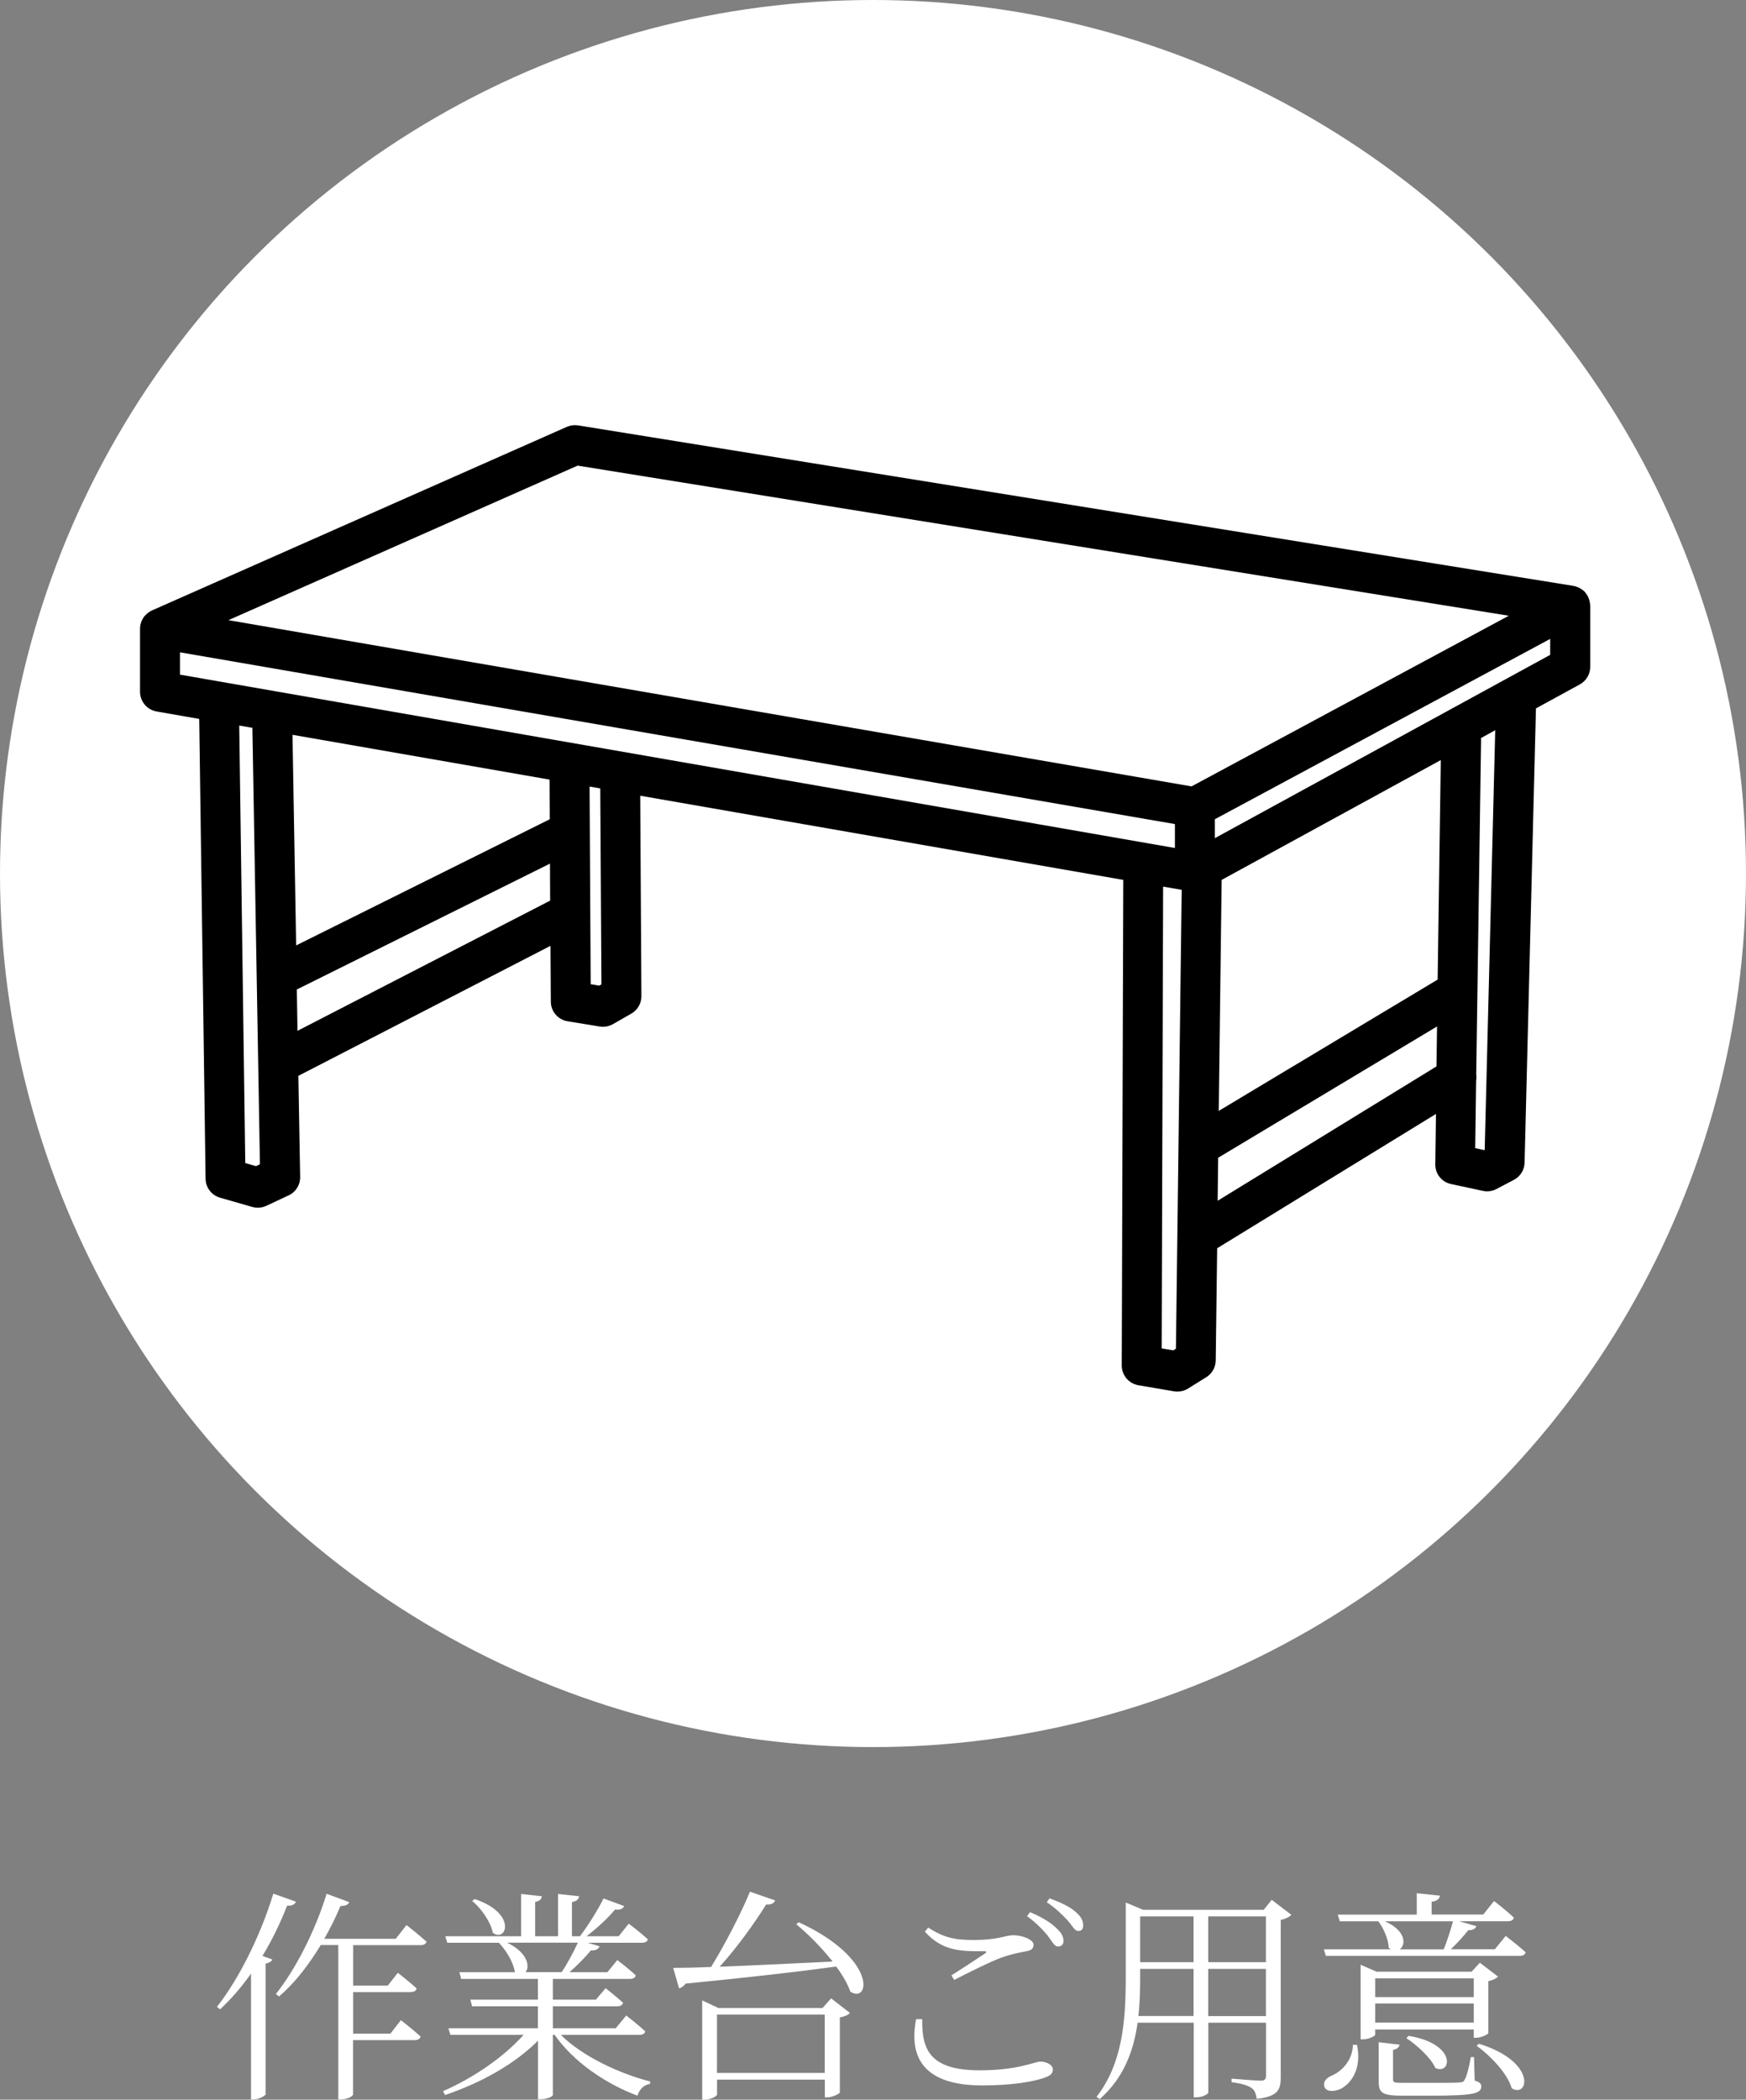
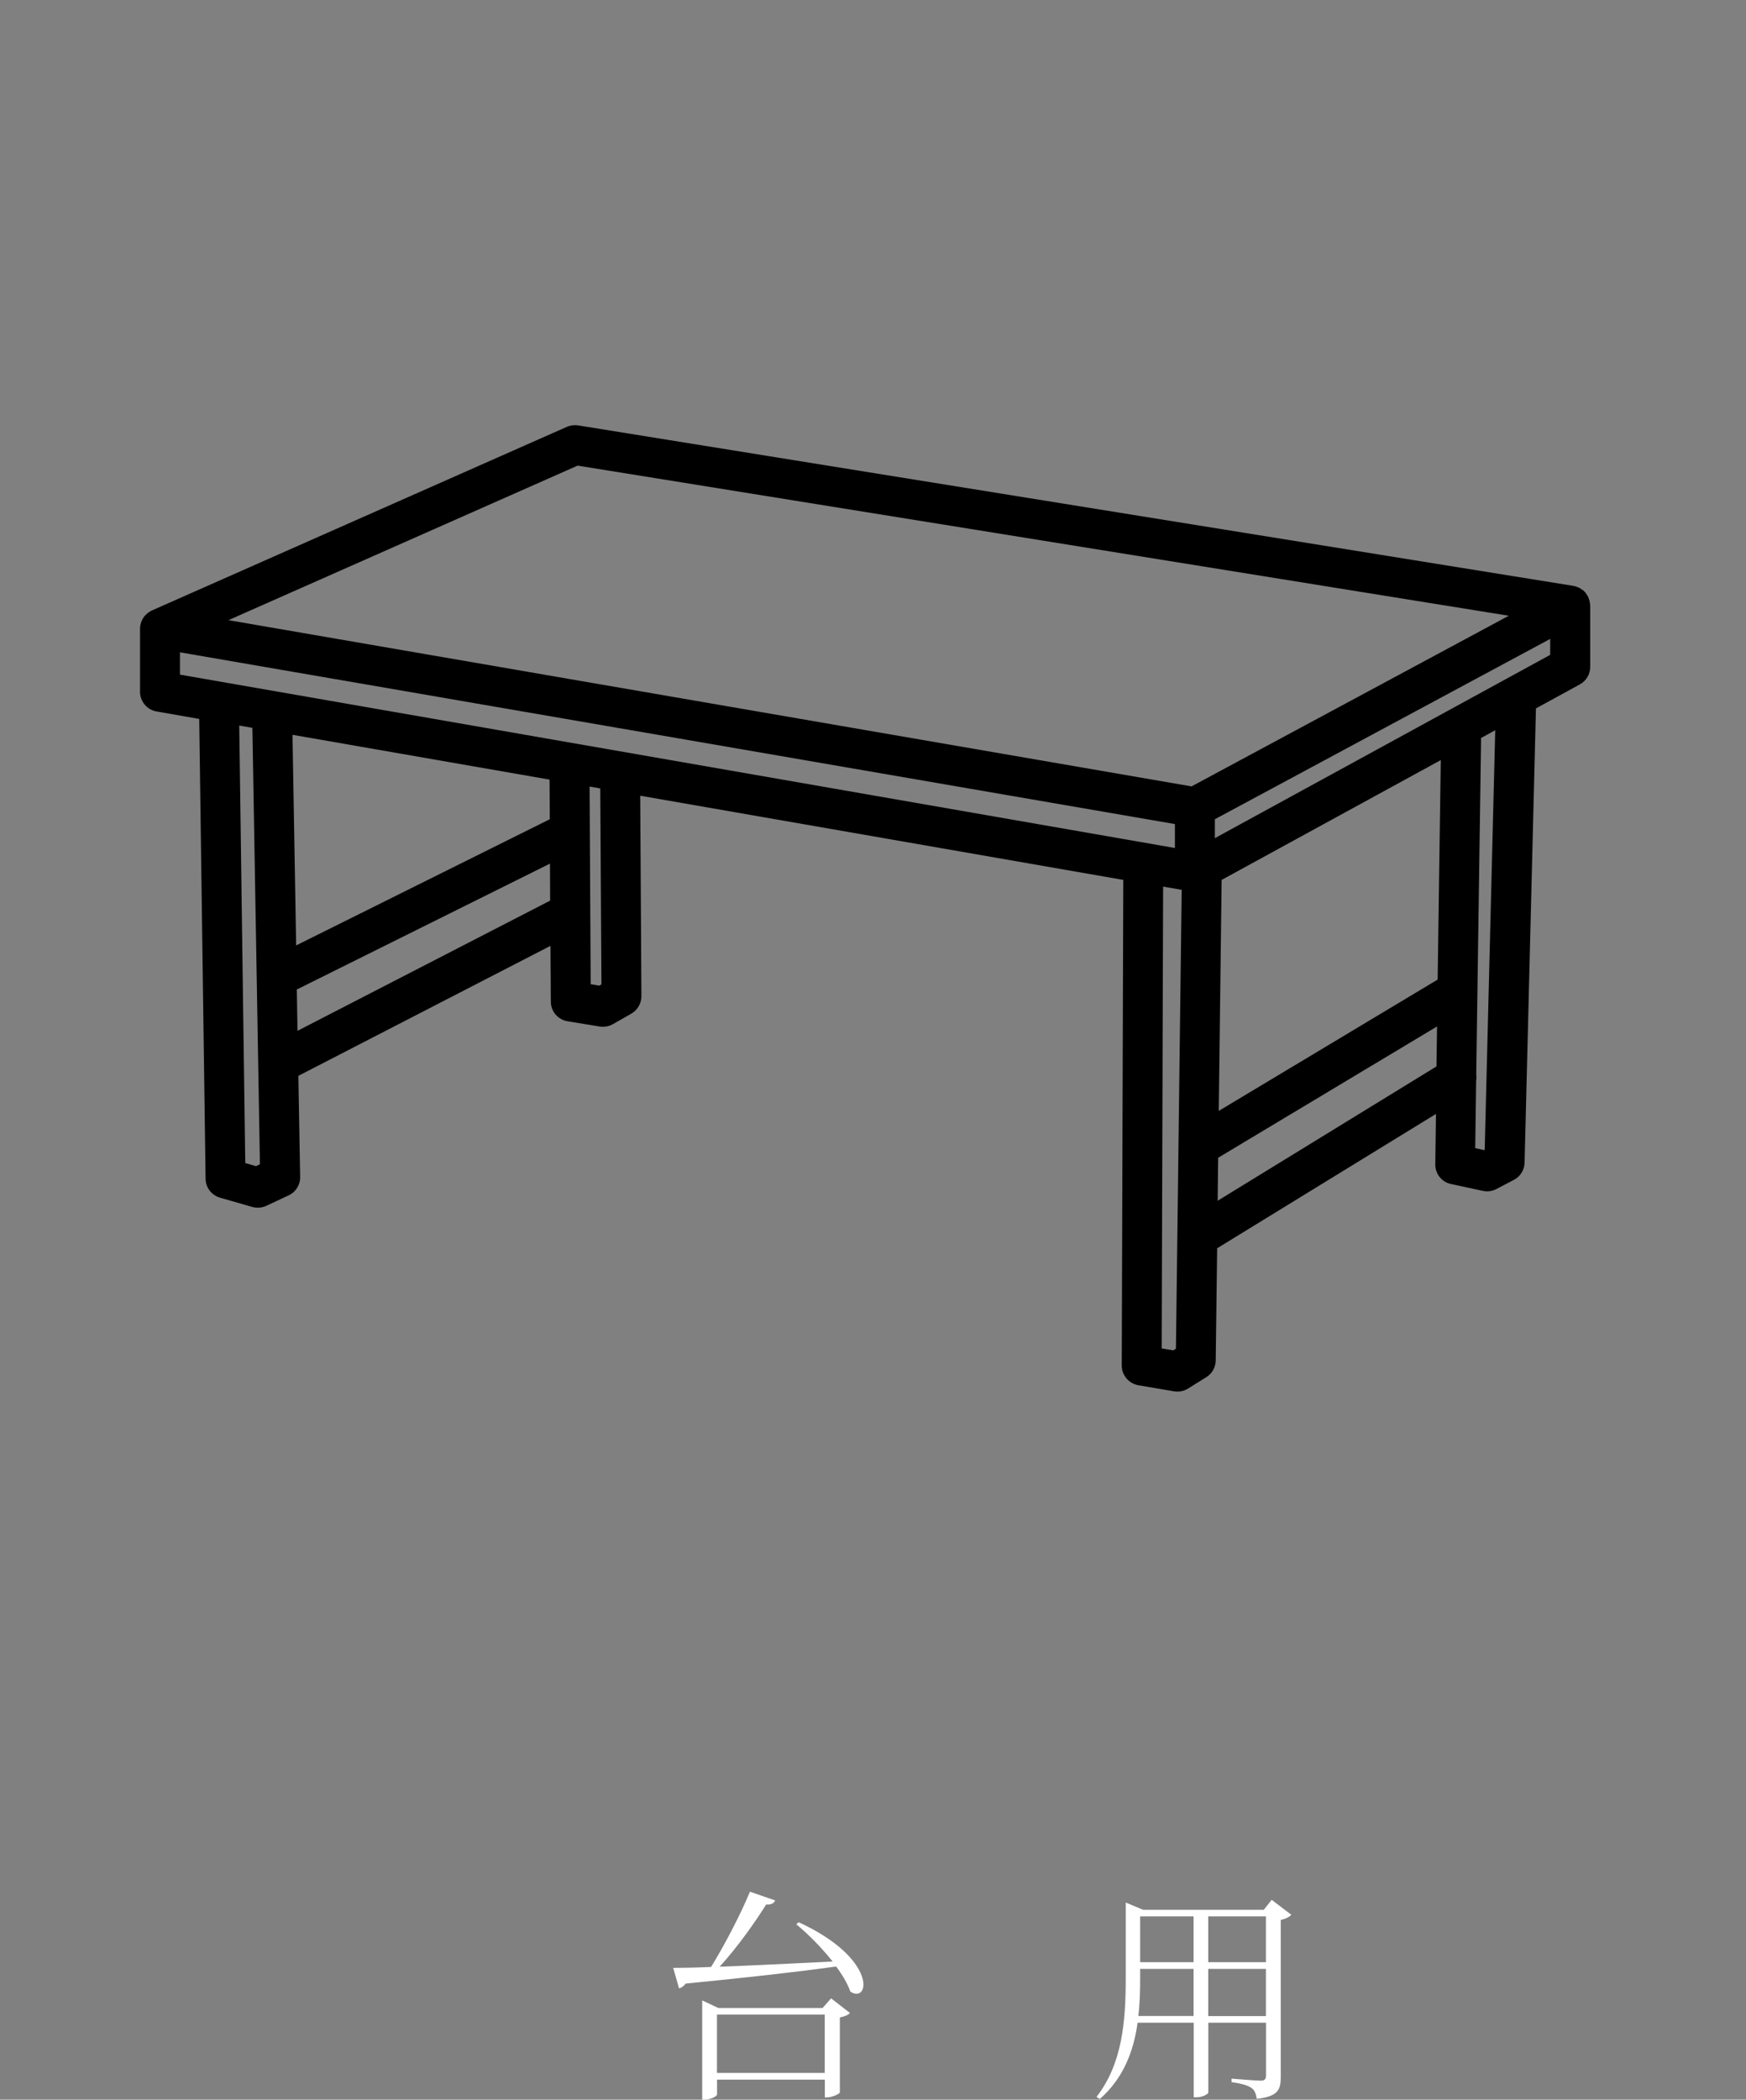
<svg xmlns="http://www.w3.org/2000/svg" id="_レイヤー_2" viewBox="0 0 205.88 247.43">
  <rect x="0" y="0" width="205.88" height="247.43" fill="#808080" stroke="none" />
  <defs>
    <style>.cls-1{fill:#fff;}</style>
  </defs>
  <g id="_レイヤー_1-2">
-     <path class="cls-1" d="M34.89,224.11c-.13.29-.42.5-1.03.45-.82,2.09-1.8,4.1-2.91,5.93l1.16.42c-.08.21-.34.4-.79.48v15.43c-.05.13-.77.58-1.4.58h-.32v-14.83c-1.14,1.62-2.38,3.04-3.65,4.21l-.37-.29c2.49-3.15,5.08-8.21,6.65-13.34l2.67.95ZM47.94,226.86s1.46,1.14,2.36,1.96c-.08.26-.34.4-.69.4h-7.97v4.77h4.08l1.19-1.51s1.38,1.06,2.22,1.85c-.08.29-.34.42-.71.42h-6.78v4.9h4.39l1.24-1.59s1.43,1.11,2.33,1.93c-.08.29-.34.42-.69.42h-7.28v6.43c0,.11-.56.56-1.48.56h-.26v-18.19h-2.07c-1.46,2.41-3.12,4.53-4.92,6.06l-.37-.29c2.22-2.78,4.58-7.25,5.98-11.81l2.67.98c-.11.29-.45.48-1.03.45-.56,1.35-1.22,2.65-1.91,3.87h8.42l1.27-1.61Z" />
-     <path class="cls-1" d="M66.12,239.78c2.49,2.51,6.91,4.58,10.56,5.51l-.05.29c-.66.08-1.24.61-1.46,1.38-3.71-1.38-7.54-3.97-9.77-7.17h-.21v7.09c0,.13-.58.5-1.46.5h-.29v-6.91c-2.7,2.73-6.65,4.95-10.96,6.41l-.24-.45c3.73-1.64,7.23-4.1,9.5-6.64h-8.63l-.24-.77h10.56v-2.59h-7.76l-.21-.79h7.97v-2.44h-9.05l-.21-.79h6.54c-.16-1.17-1.03-2.57-1.88-3.47h-6.09l-.24-.77h8.95v-4.98l2.44.27c-.03.34-.26.58-.79.66v4.05h2.7v-4.98l2.49.27c-.05.34-.29.58-.85.69v4.02h.95c.98-1.3,2.09-3.07,2.78-4.45l2.44.9c-.16.32-.5.48-1.09.4-.82,1.01-2.12,2.2-3.36,3.15h3.79l1.19-1.48s1.38,1.03,2.25,1.85c-.08.29-.34.4-.71.4h-6.38l1.4.42c-.13.32-.48.53-1.03.48-.64.79-1.59,1.75-2.52,2.57h4.47l1.17-1.43s1.35,1.01,2.17,1.8c-.05.29-.32.42-.69.42h-9.08v2.44h5.08l1.14-1.35s1.24.98,2.06,1.72c-.08.29-.34.42-.71.42h-7.57v2.59h7.41l1.24-1.51s1.38,1.06,2.25,1.88c-.08.29-.34.4-.71.4h-9.27ZM55.99,223.79c5.06,1.72,3.71,5.16,2.12,3.97-.24-1.27-1.38-2.89-2.44-3.76l.32-.21ZM59.8,228.93c2.46,1.19,2.7,2.83,2.17,3.47h4.26c.69-1.03,1.4-2.38,1.91-3.47h-8.34Z" />
    <path class="cls-1" d="M94.18,226.52c9.32,4.29,8.39,9.64,6.09,8.18-.32-.93-.93-1.96-1.67-2.96-4.45.61-10.17,1.27-17.76,2.01-.19.29-.5.5-.77.56l-.69-2.41c1.09,0,2.62-.03,4.47-.11,1.64-2.67,3.49-6.22,4.58-8.87l2.97,1.03c-.13.34-.48.53-1.06.48-1.3,2.09-3.39,5.03-5.48,7.33,3.65-.13,8.34-.37,13.32-.61-1.3-1.64-2.91-3.26-4.29-4.39l.29-.24ZM98,235.49l2.22,1.72c-.19.24-.64.42-1.19.53v8.84c-.03.16-.9.58-1.51.58h-.26v-2.09h-12.71v1.75c0,.19-.74.61-1.46.61h-.29v-11.7l1.91.9h12.28l1.01-1.14ZM97.25,244.28v-6.88h-12.71v6.88h12.71Z" />
-     <path class="cls-1" d="M108.74,237.93c-.03,3.36.66,6.04,6.78,6.04,4.58,0,6.46-1.03,7.17-1.03.66,0,1.46.37,1.46.93,0,.48-.29.74-1.09,1.01-1.22.4-3.57.87-7.25.87-6.72,0-8.71-3.15-7.78-7.81h.71ZM112.18,232.79c1.32-.85,2.99-1.93,3.94-2.57.29-.19.26-.27-.11-.29-3.1.05-5-.16-6.96-2.3l.4-.48c1.88,1.22,3.2,1.46,5.27,1.46,3.15,0,3.76-.56,4.79-.56.98,0,2.36.5,2.36,1.11,0,.48-.26.69-.93.79-.74.16-1.54.27-2.86.74-1.32.48-3.73,1.69-5.56,2.62l-.34-.53ZM121.45,225.33c1.35.56,2.38,1.19,3.02,1.8.66.58.93,1.06.93,1.59,0,.45-.27.66-.66.66s-.69-.58-1.19-1.27c-.56-.66-1.3-1.48-2.44-2.3l.34-.48ZM123.75,223.71c1.35.48,2.38.98,3.02,1.54.71.58.95,1.08.95,1.64,0,.45-.19.66-.58.66-.42,0-.69-.61-1.27-1.27-.61-.63-1.24-1.3-2.44-2.12l.32-.45Z" />
    <path class="cls-1" d="M152.26,225.64c-.19.24-.66.48-1.24.61v18.51c0,1.43-.26,2.3-2.83,2.57-.08-.56-.24-1.03-.61-1.27-.4-.29-1.11-.53-2.36-.69v-.42s2.83.24,3.42.24c.5,0,.64-.18.64-.61v-6.22h-6.8v8.23c0,.13-.56.56-1.46.56h-.26v-8.79h-6.62c-.45,3.28-1.64,6.54-4.47,9l-.37-.26c3.04-3.92,3.44-8.9,3.44-13.95v-8.95l2.04.85h14.24l.93-1.17,2.33,1.77ZM140.74,237.58v-5.56h-6.3v1.08c0,1.43-.03,2.94-.21,4.47h6.51ZM134.44,225.83v5.4h6.3v-5.4h-6.3ZM142.47,225.83v5.4h6.8v-5.4h-6.8ZM149.27,237.58v-5.56h-6.8v5.56h6.8Z" />
-     <path class="cls-1" d="M177.54,228.13s1.46,1.11,2.36,1.93c-.08.29-.32.42-.69.42h-22.87l-.24-.77h7.89c-.08-.05-.16-.11-.24-.18-.03-1.03-.64-2.36-1.22-3.12h-4.55l-.24-.79h9.32v-2.52l2.73.29c-.05.37-.34.64-.98.71v1.51h6.09l1.27-1.59s1.46,1.11,2.33,1.96c-.05.29-.32.42-.69.42h-5.77l2.04.58c-.08.29-.42.5-.95.48-.53.69-1.3,1.51-2.06,2.25h5.19l1.3-1.59ZM160.01,240.97c.61,2.94-.79,4.61-1.93,5.19-.74.34-1.67.37-1.91-.24-.19-.56.19-1.01.74-1.27,1.24-.48,2.59-1.83,2.62-3.68h.48ZM162.16,239.15v.61c0,.16-.74.56-1.46.56h-.26v-8.79l1.88.82h11.2l.98-1.06,2.14,1.64c-.19.21-.61.42-1.14.53v6.12c-.03.16-.87.56-1.46.56h-.26v-.98h-11.62ZM162.16,233.14v2.2h11.62v-2.2h-11.62ZM173.78,238.35v-2.25h-11.62v2.25h11.62ZM173.89,245.18c.61.19.77.37.77.69,0,.82-.87,1.09-5.77,1.09h-3.57c-2.33,0-2.75-.34-2.75-1.67v-4.63l2.46.29c-.05.29-.32.56-.77.61v3.47c0,.37.11.42,1.27.42h3.44c1.51,0,2.73,0,3.12-.05.4-.03.5-.08.61-.32.24-.37.5-1.4.74-2.67h.37l.08,2.78ZM163.3,226.41c2.52,1.11,2.49,2.78,1.75,3.31h5.19c.4-1.01.82-2.3,1.09-3.31h-8.02ZM166.1,239.91c5.77.95,5.03,4.66,3.15,3.79-.53-1.22-2.17-2.7-3.42-3.52l.26-.26ZM174.39,240.84c6.88,2.12,5.85,6.46,3.86,5.24-.5-1.75-2.51-3.84-4.13-5l.27-.24Z" />
-     <circle class="cls-1" cx="102.94" cy="102.94" r="102.94" />
    <path d="M187.49,71.24c0-.07,0-.14-.02-.21-.01-.08-.03-.16-.05-.24-.01-.06-.03-.12-.05-.18-.03-.09-.07-.18-.11-.27-.02-.03-.03-.07-.04-.1,0-.01-.02-.02-.02-.03-.06-.1-.13-.2-.2-.29-.02-.02-.03-.05-.05-.08-.09-.11-.2-.21-.31-.3-.03-.03-.07-.05-.11-.07-.08-.06-.17-.12-.26-.17-.05-.03-.1-.04-.15-.07-.08-.04-.17-.07-.25-.1-.06-.02-.12-.03-.18-.05-.06-.01-.11-.03-.17-.04l-117.35-18.91c-.45-.07-.91-.01-1.33.17l-48.93,21.64s0,0,0,0c-.02.01-.05.03-.07.04-.1.05-.2.1-.29.17-.04.02-.07.05-.11.08-.08.06-.15.12-.22.19-.03.03-.06.06-.09.09-.09.1-.18.2-.25.32,0,.01-.01.03-.02.04-.06.1-.12.21-.17.33-.02.04-.03.07-.04.11-.04.11-.07.22-.09.34,0,.02-.01.04-.02.06,0,0,0,.01,0,.02-.02.12-.03.25-.03.38v7.41c0,1.14.82,2.12,1.95,2.32l5.03.88.75,54.19c.01,1.04.71,1.94,1.71,2.23l3.8,1.09c.21.06.43.09.65.09.34,0,.69-.08,1-.22l2.64-1.24c.84-.39,1.37-1.24,1.35-2.17l-.21-11.91,29.73-15.32.04,6.58c0,1.15.84,2.12,1.97,2.31l3.8.62c.13.02.25.03.38.03.41,0,.81-.11,1.17-.31l2.17-1.24c.74-.42,1.19-1.21,1.19-2.06l-.14-23.62,56.96,9.92-.18,57.22c0,1.15.82,2.13,1.96,2.33l4.22.72c.13.02.26.03.39.03.44,0,.87-.12,1.25-.36l2.15-1.34c.68-.42,1.1-1.16,1.11-1.97l.17-13.22,25.8-15.83-.08,5.93c-.02,1.12.76,2.1,1.86,2.33l3.77.81c.16.04.33.05.49.05.38,0,.75-.09,1.09-.27l2.06-1.08c.76-.4,1.24-1.17,1.26-2.03l1.34-53.53,5.18-2.83c.75-.41,1.22-1.2,1.22-2.07v-7.21s0-.07-.01-.11ZM68.11,54.87l109.8,17.69-37.41,20.11-113.56-19.59,41.17-18.21ZM30.19,137.42l-1.27-.36-.71-51.56,1.55.27.89,51.43-.46.22ZM34.48,86.59l30.32,5.28.03,4.67-29.91,14.87-.43-24.82ZM35.08,121.48l-.08-4.89c.05-.02.1-.03.15-.06l29.7-14.76.02,4.36-29.8,15.35ZM70.66,116.15l-1.01-.17-.13-23.29,1.26.22.14,23.09-.25.14ZM21.22,79.51v-2.64l117.32,20.24v2.82l-117.32-20.43ZM138.65,158.94l-.3.19-1.37-.23.17-54.42,2.19.38-.68,54.09ZM169.38,125.67l-25.8,15.83.06-5.07,25.81-15.47-.07,4.7ZM169.53,115.43l-25.82,15.48.34-27.22,25.84-14.12-.37,25.86ZM175.08,135.49l-.08.04-1.05-.23.11-7.98c.04-.23.05-.47.01-.71l.57-39.43c0-.07-.01-.13-.02-.2l1.69-.93-1.24,49.42ZM182.79,77.17l-39.54,21.6v-2.23l39.54-21.25v1.88Z" />
  </g>
</svg>